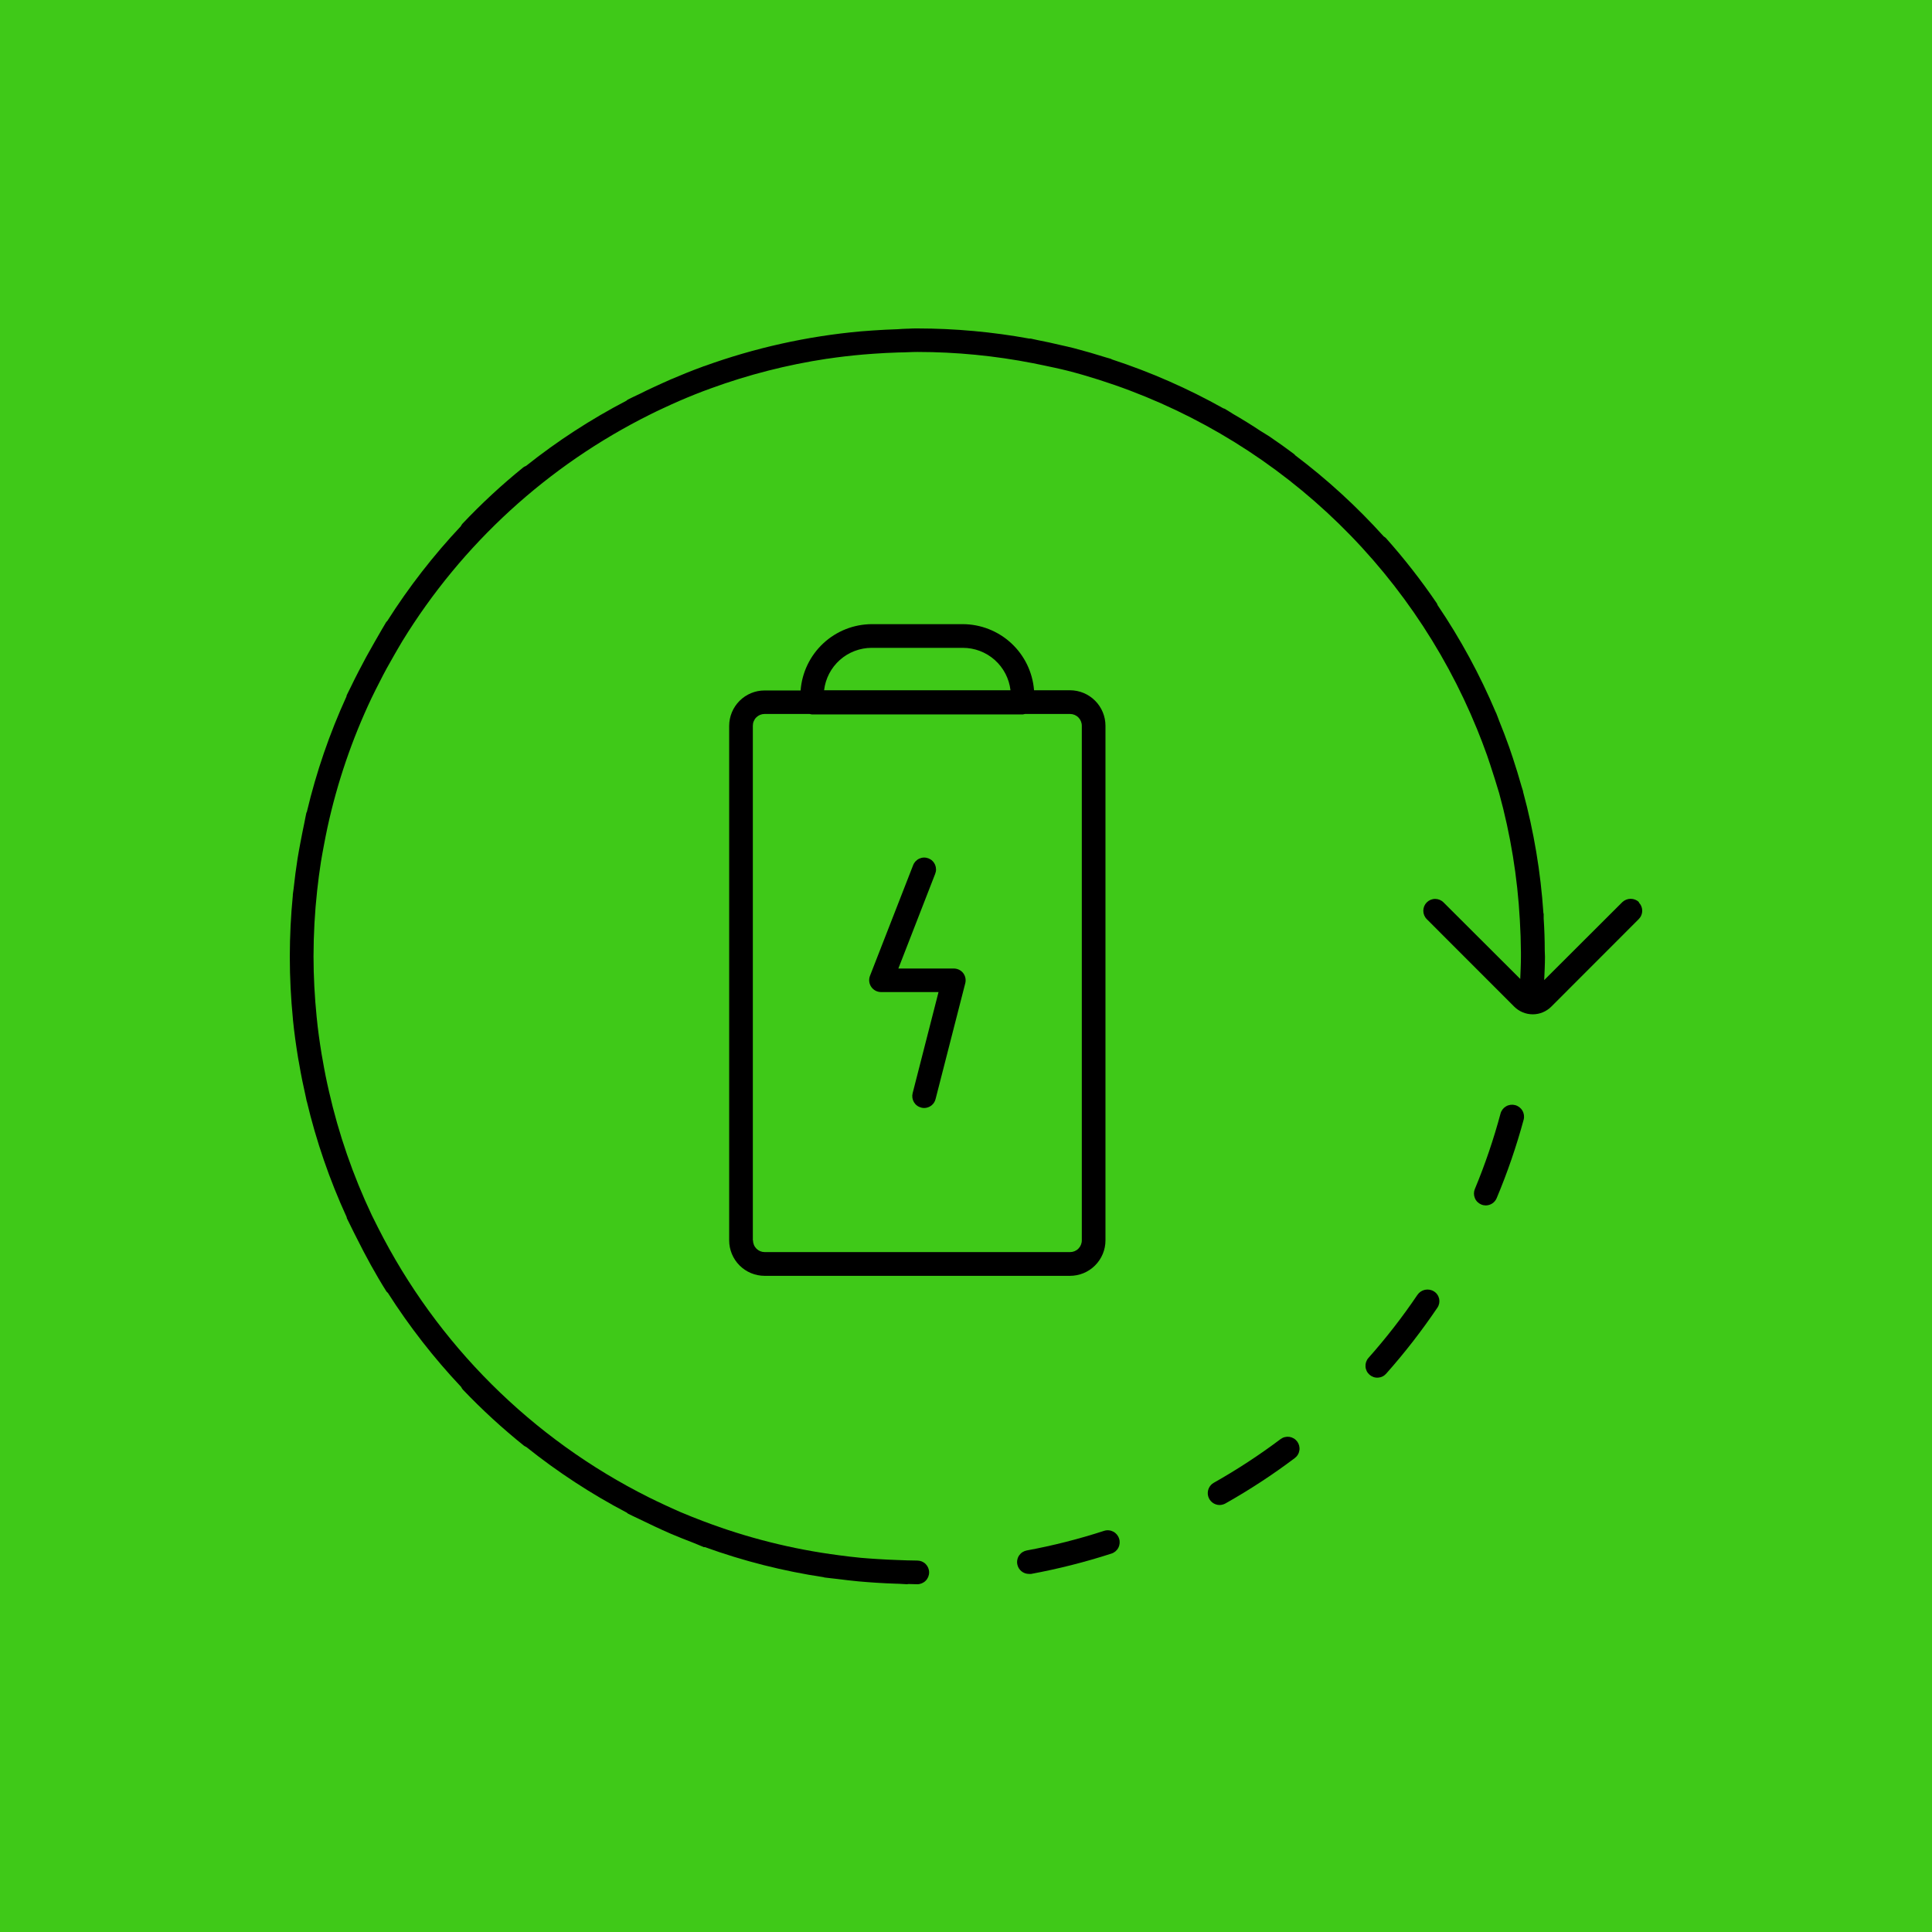
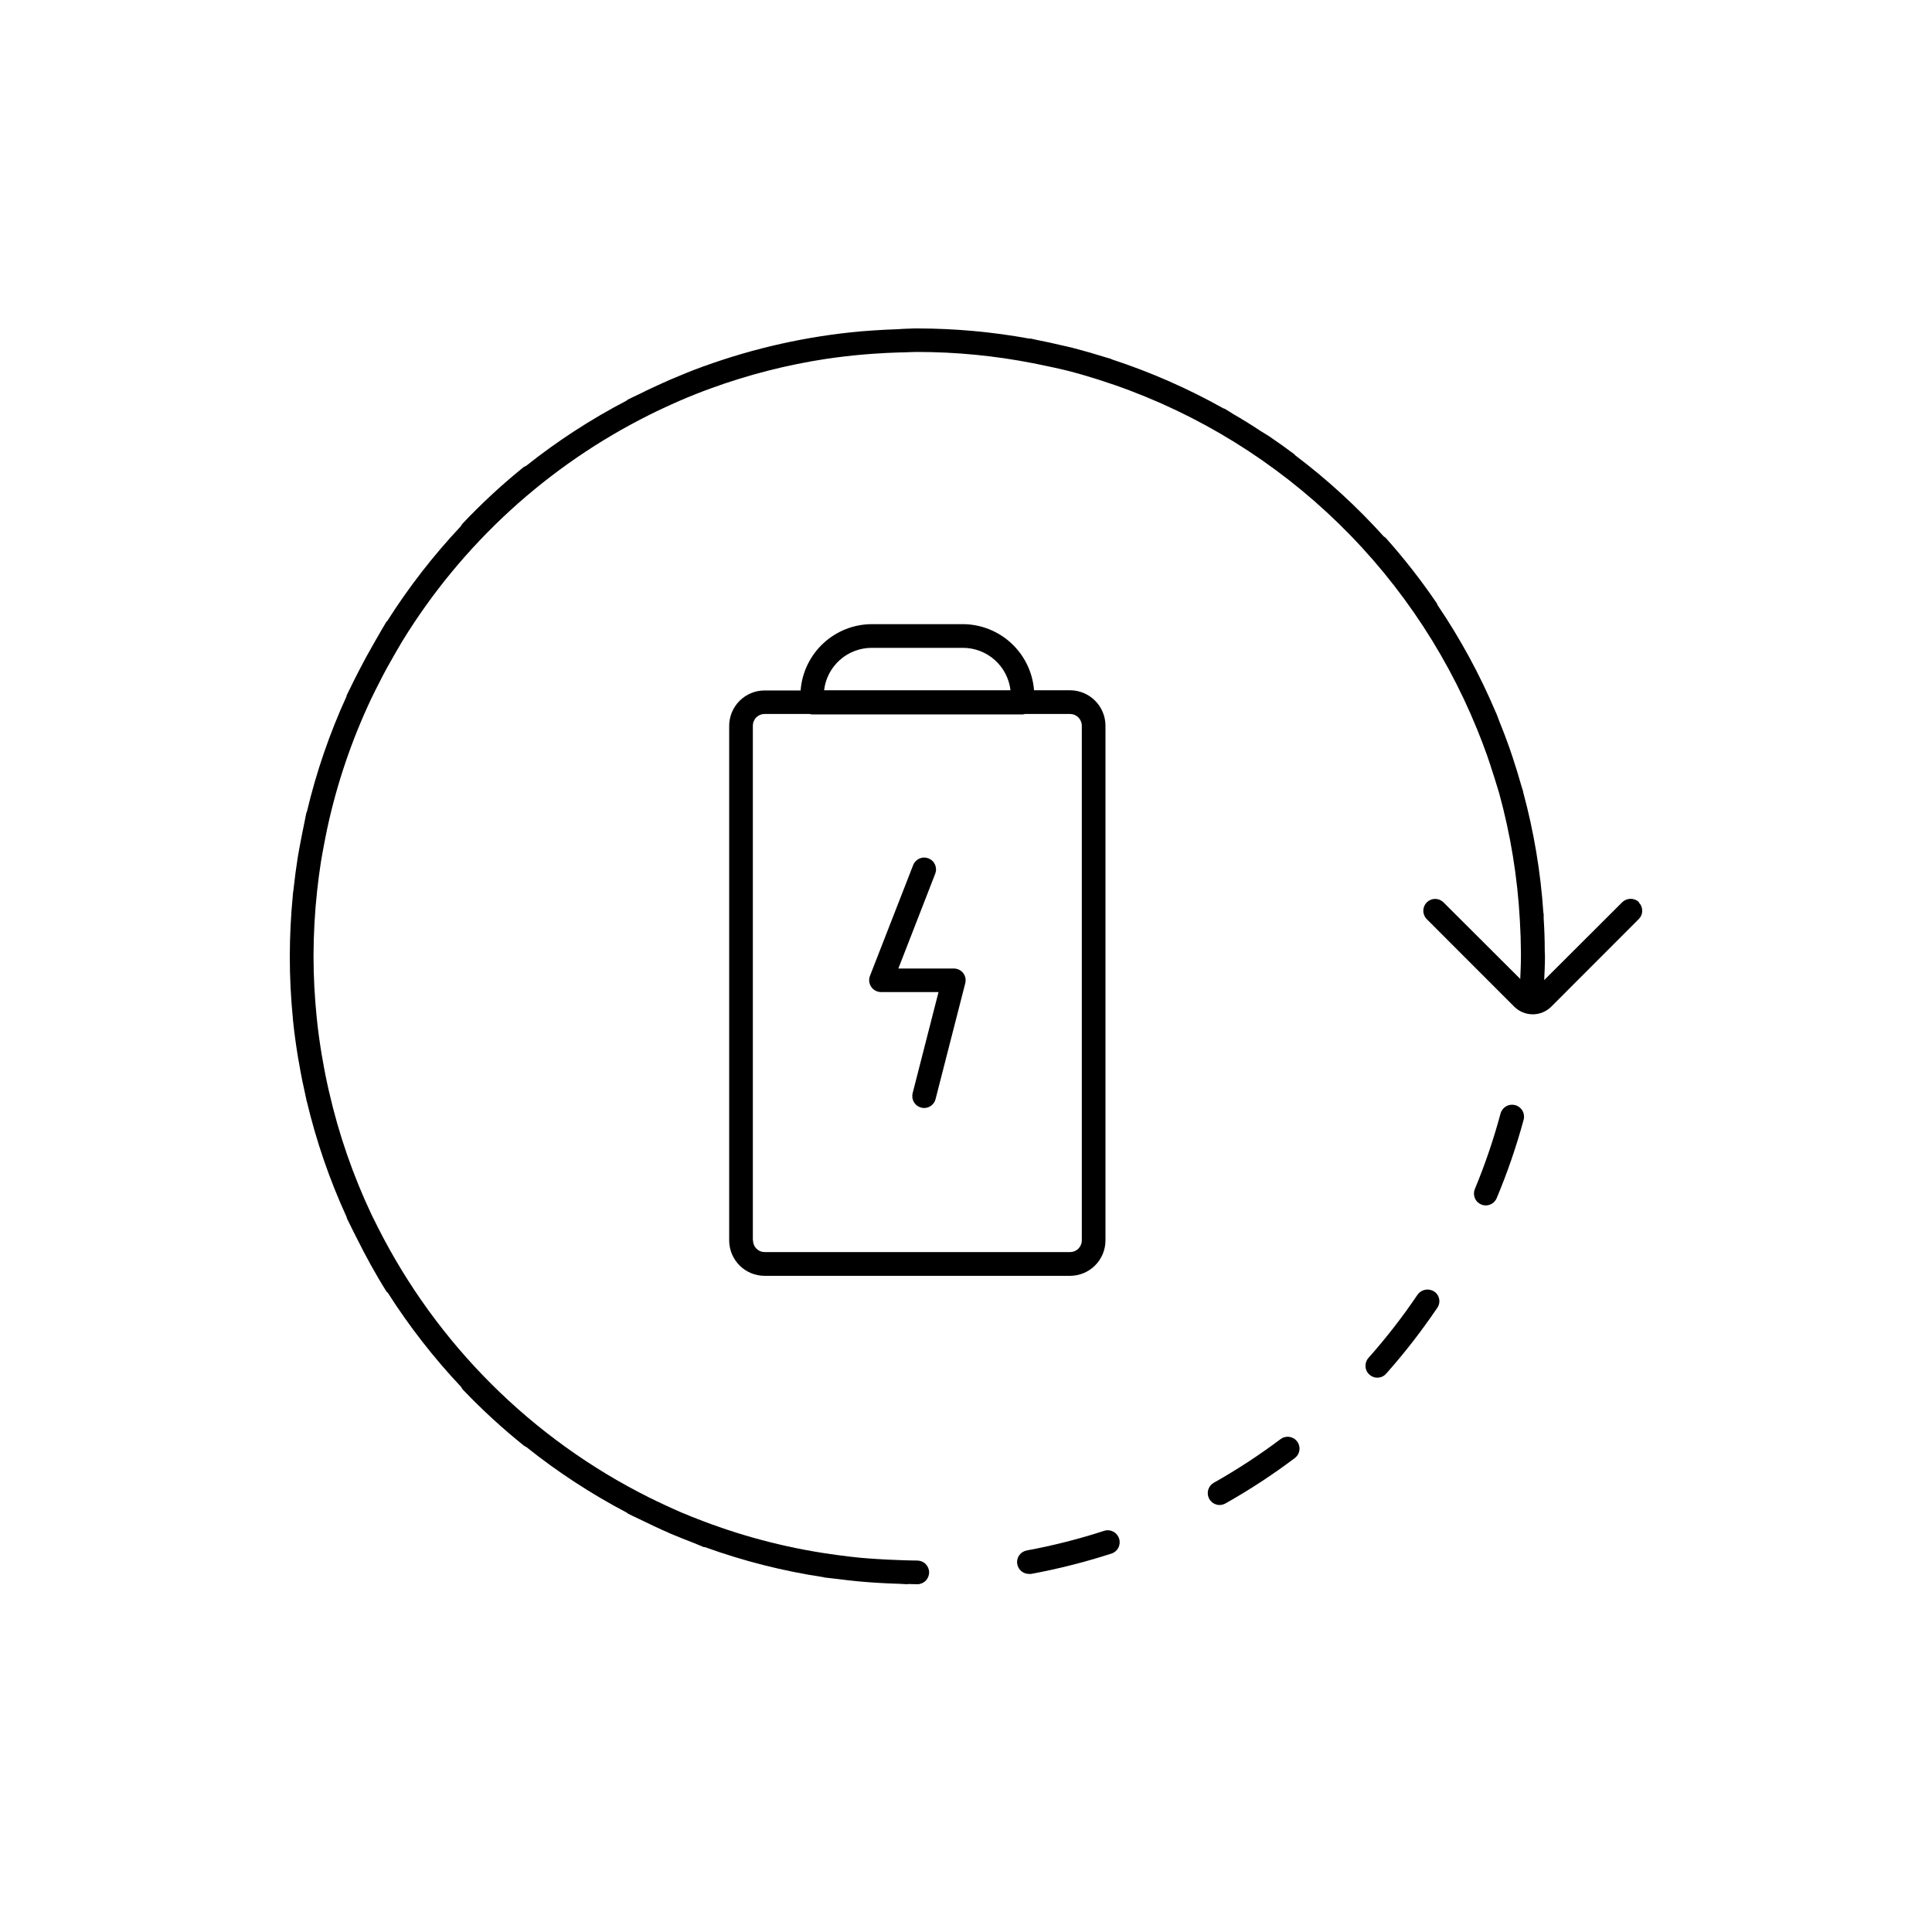
<svg xmlns="http://www.w3.org/2000/svg" width="100" height="100" viewBox="0 0 100 100" fill="none">
-   <rect width="100" height="100" fill="#3FC918" />
  <path d="M66.282 74.488C65.18 75.317 64.024 76.072 62.822 76.75C62.705 76.817 62.613 76.921 62.561 77.046C62.509 77.17 62.499 77.308 62.533 77.439C62.567 77.57 62.644 77.686 62.75 77.769C62.857 77.852 62.988 77.898 63.123 77.899C63.229 77.898 63.333 77.871 63.426 77.82C64.674 77.117 65.874 76.331 67.018 75.47C67.083 75.421 67.137 75.361 67.178 75.291C67.219 75.222 67.246 75.145 67.257 75.065C67.269 74.986 67.264 74.904 67.244 74.826C67.224 74.748 67.189 74.675 67.141 74.611C67.092 74.546 67.032 74.492 66.962 74.451C66.893 74.41 66.816 74.383 66.737 74.371C66.657 74.36 66.576 74.365 66.498 74.385C66.42 74.404 66.347 74.44 66.282 74.488Z" fill="black" />
  <path d="M78.421 57.2C78.263 57.159 78.096 57.181 77.955 57.263C77.814 57.344 77.711 57.477 77.668 57.634C77.311 58.965 76.867 60.272 76.338 61.544C76.307 61.618 76.291 61.697 76.291 61.777C76.291 61.857 76.307 61.936 76.338 62.01C76.367 62.085 76.412 62.154 76.469 62.211C76.526 62.268 76.594 62.313 76.668 62.344C76.742 62.376 76.821 62.392 76.901 62.393C77.022 62.392 77.141 62.356 77.242 62.289C77.342 62.222 77.421 62.127 77.468 62.015C78.023 60.693 78.49 59.335 78.865 57.951C78.906 57.793 78.882 57.625 78.798 57.484C78.715 57.343 78.579 57.241 78.421 57.2Z" fill="black" />
  <path d="M74.224 66.844C74.086 66.756 73.919 66.726 73.758 66.759C73.598 66.793 73.457 66.887 73.365 67.023C72.593 68.166 71.746 69.256 70.83 70.287C70.776 70.347 70.736 70.417 70.71 70.493C70.684 70.569 70.673 70.65 70.678 70.73C70.682 70.811 70.703 70.889 70.738 70.962C70.773 71.034 70.823 71.099 70.883 71.152C70.943 71.206 71.013 71.247 71.089 71.274C71.165 71.301 71.246 71.312 71.326 71.307C71.407 71.302 71.485 71.282 71.558 71.246C71.63 71.211 71.695 71.161 71.748 71.101C72.708 70.02 73.595 68.876 74.404 67.678C74.448 67.612 74.478 67.537 74.493 67.459C74.507 67.381 74.506 67.301 74.49 67.223C74.473 67.145 74.441 67.072 74.395 67.007C74.35 66.941 74.292 66.886 74.224 66.844Z" fill="black" />
  <path d="M57.151 79.235C55.84 79.661 54.502 80.001 53.146 80.251C53.067 80.266 52.992 80.296 52.924 80.339C52.856 80.383 52.798 80.44 52.752 80.506C52.706 80.572 52.674 80.647 52.658 80.726C52.641 80.804 52.64 80.886 52.655 80.965C52.681 81.106 52.755 81.233 52.866 81.325C52.976 81.416 53.115 81.466 53.258 81.466C53.295 81.469 53.333 81.469 53.37 81.466C54.778 81.205 56.168 80.853 57.531 80.412C57.685 80.362 57.814 80.253 57.887 80.108C57.961 79.963 57.975 79.795 57.925 79.641C57.901 79.563 57.862 79.491 57.81 79.428C57.758 79.366 57.694 79.314 57.623 79.277C57.55 79.239 57.472 79.216 57.391 79.209C57.31 79.201 57.229 79.21 57.151 79.235Z" fill="black" />
  <path d="M57.219 64.202V37.563C57.218 37.077 57.025 36.611 56.681 36.267C56.338 35.923 55.872 35.729 55.386 35.728H53.522C53.449 34.799 53.03 33.931 52.347 33.297C51.664 32.663 50.767 32.309 49.836 32.306H45.118C44.186 32.311 43.291 32.667 42.609 33.303C41.928 33.939 41.51 34.808 41.439 35.738H39.575C39.089 35.738 38.623 35.932 38.279 36.276C37.936 36.62 37.742 37.086 37.742 37.573V64.202C37.742 64.689 37.936 65.155 38.279 65.499C38.623 65.843 39.089 66.036 39.575 66.037H55.379C55.62 66.037 55.859 65.99 56.082 65.899C56.305 65.807 56.508 65.672 56.679 65.501C56.85 65.331 56.986 65.128 57.078 64.906C57.171 64.683 57.219 64.444 57.219 64.202ZM45.118 33.532H49.834C50.443 33.531 51.032 33.754 51.487 34.159C51.943 34.564 52.233 35.123 52.303 35.728H42.655C42.725 35.124 43.015 34.566 43.469 34.161C43.923 33.757 44.51 33.533 45.118 33.532ZM38.967 64.202V37.563C38.967 37.483 38.982 37.404 39.013 37.331C39.043 37.257 39.087 37.19 39.144 37.133C39.2 37.077 39.267 37.032 39.341 37.001C39.414 36.971 39.493 36.955 39.573 36.955H41.903C41.939 36.966 41.977 36.974 42.015 36.978H52.946C52.983 36.974 53.02 36.966 53.056 36.955H55.386C55.547 36.955 55.702 37.019 55.816 37.133C55.929 37.247 55.994 37.402 55.994 37.563V64.202C55.994 64.282 55.978 64.361 55.947 64.435C55.917 64.508 55.872 64.575 55.815 64.632C55.759 64.688 55.692 64.732 55.618 64.763C55.544 64.793 55.465 64.808 55.386 64.808H39.582C39.503 64.808 39.424 64.793 39.35 64.763C39.276 64.732 39.21 64.688 39.153 64.631C39.097 64.575 39.052 64.508 39.022 64.434C38.992 64.361 38.976 64.282 38.977 64.202H38.967Z" fill="black" />
  <path d="M49.367 50.13H46.499L48.403 45.234C48.434 45.158 48.45 45.078 48.449 44.996C48.448 44.914 48.431 44.834 48.4 44.759C48.367 44.684 48.321 44.616 48.262 44.56C48.204 44.503 48.135 44.459 48.059 44.429C47.983 44.4 47.902 44.385 47.82 44.387C47.739 44.389 47.659 44.408 47.585 44.441C47.51 44.475 47.444 44.523 47.388 44.582C47.333 44.642 47.289 44.712 47.261 44.788L45.029 50.512C44.993 50.605 44.981 50.705 44.992 50.804C45.004 50.903 45.039 50.998 45.095 51.08C45.151 51.163 45.227 51.23 45.315 51.277C45.402 51.324 45.5 51.348 45.6 51.349H48.578L47.238 56.583C47.218 56.661 47.214 56.742 47.225 56.822C47.237 56.902 47.264 56.978 47.305 57.048C47.346 57.117 47.4 57.178 47.465 57.226C47.529 57.274 47.603 57.309 47.681 57.329C47.73 57.343 47.781 57.35 47.832 57.35C47.969 57.35 48.102 57.304 48.21 57.22C48.318 57.135 48.394 57.017 48.426 56.884L49.962 50.892C49.985 50.801 49.987 50.706 49.968 50.615C49.949 50.523 49.909 50.437 49.852 50.363C49.794 50.29 49.72 50.231 49.636 50.191C49.552 50.151 49.461 50.13 49.367 50.13Z" fill="black" />
  <path d="M84.837 46.695C84.72 46.584 84.565 46.522 84.403 46.522C84.242 46.522 84.087 46.584 83.97 46.695L79.928 50.729C79.944 50.325 79.967 49.92 79.967 49.523C79.967 49.416 79.956 49.306 79.956 49.202C79.956 48.645 79.937 48.091 79.9 47.539C79.9 47.462 79.9 47.385 79.9 47.306C79.897 47.288 79.893 47.271 79.886 47.255C79.743 45.136 79.392 43.035 78.835 40.986C78.835 40.986 78.835 40.967 78.835 40.958C78.809 40.867 78.777 40.781 78.751 40.69C78.611 40.194 78.461 39.702 78.299 39.214C78.236 39.032 78.176 38.848 78.113 38.666C77.95 38.2 77.777 37.759 77.596 37.311C77.542 37.174 77.496 37.032 77.437 36.894C77.437 36.894 77.437 36.894 77.423 36.873C76.602 34.93 75.593 33.071 74.411 31.324C74.401 31.293 74.388 31.263 74.374 31.233C73.568 30.047 72.685 28.916 71.731 27.846C71.698 27.816 71.662 27.789 71.624 27.767C70.234 26.225 68.701 24.82 67.044 23.57C67.028 23.547 67.009 23.526 66.988 23.507C66.585 23.204 66.151 22.894 65.7 22.588C65.555 22.491 65.399 22.407 65.252 22.311C64.786 22 64.309 21.705 63.822 21.425C63.677 21.339 63.54 21.241 63.393 21.159C63.369 21.149 63.344 21.141 63.318 21.134C61.486 20.107 59.557 19.261 57.561 18.606C57.542 18.594 57.522 18.583 57.501 18.574C57.417 18.546 57.331 18.527 57.247 18.501C56.697 18.327 56.142 18.167 55.583 18.021C55.35 17.96 55.117 17.912 54.884 17.858C54.5 17.767 54.113 17.681 53.719 17.606C53.596 17.581 53.472 17.548 53.349 17.525C53.321 17.525 53.295 17.525 53.27 17.525C51.366 17.178 49.436 17.003 47.501 17C47.329 17 47.159 17 46.989 17.014C46.968 17.014 46.951 17.014 46.933 17.014C46.774 17.014 46.618 17.033 46.467 17.04C46.033 17.054 45.602 17.075 45.176 17.105C44.971 17.121 44.766 17.133 44.561 17.151C41.787 17.4 39.057 18.007 36.439 18.956H36.423L36.376 18.977C35.812 19.182 35.256 19.408 34.706 19.644C34.422 19.767 34.142 19.898 33.862 20.026C33.583 20.154 33.359 20.259 33.11 20.388C32.905 20.488 32.693 20.579 32.492 20.684C32.467 20.701 32.443 20.721 32.42 20.742C30.585 21.699 28.845 22.829 27.225 24.118C27.175 24.134 27.129 24.159 27.087 24.19C25.972 25.092 24.918 26.068 23.933 27.111C23.901 27.15 23.874 27.192 23.853 27.237C22.434 28.746 21.161 30.385 20.051 32.133C20.028 32.154 20.007 32.177 19.988 32.201C19.914 32.32 19.846 32.448 19.771 32.569C19.634 32.802 19.501 33.035 19.368 33.269C19.087 33.756 18.819 34.245 18.565 34.742C18.413 35.038 18.264 35.332 18.122 35.63C18.066 35.749 18.001 35.864 17.947 35.982C17.939 36.008 17.933 36.033 17.929 36.059C17.057 37.969 16.373 39.959 15.888 42.002C15.888 42.028 15.862 42.047 15.857 42.072C15.818 42.235 15.794 42.401 15.759 42.562C15.685 42.907 15.617 43.261 15.552 43.599C15.501 43.877 15.447 44.152 15.403 44.431C15.322 44.954 15.252 45.478 15.196 46.01C15.184 46.11 15.165 46.21 15.156 46.311C15.155 46.325 15.155 46.339 15.156 46.353C15.054 47.392 15.002 48.445 15 49.509C15 50.6 15.056 51.678 15.161 52.741C15.161 52.741 15.161 52.755 15.161 52.762C15.228 53.438 15.322 54.107 15.431 54.771C15.447 54.869 15.466 54.967 15.485 55.067C15.582 55.641 15.699 56.21 15.827 56.772C15.843 56.839 15.853 56.909 15.869 56.974C15.869 56.986 15.869 56.995 15.881 57.007C16.369 59.063 17.058 61.066 17.938 62.987C17.942 63.014 17.948 63.041 17.957 63.066C18.012 63.188 18.08 63.3 18.138 63.43C18.243 63.652 18.357 63.871 18.467 64.09C18.933 65.023 19.441 65.955 20 66.843C20.018 66.874 20.051 66.89 20.074 66.916C21.183 68.655 22.453 70.286 23.867 71.786C23.891 71.836 23.921 71.882 23.956 71.924C24.945 72.961 26.002 73.931 27.12 74.829C27.158 74.855 27.199 74.877 27.241 74.896C28.863 76.192 30.605 77.331 32.444 78.295C32.463 78.314 32.484 78.331 32.506 78.347C32.683 78.44 32.867 78.517 33.049 78.608C33.319 78.741 33.59 78.871 33.865 78.999C34.14 79.128 34.445 79.268 34.738 79.394C35.111 79.554 35.491 79.701 35.871 79.848C36.059 79.92 36.246 80.007 36.434 80.081C36.454 80.082 36.473 80.082 36.493 80.081C38.484 80.801 40.542 81.322 42.636 81.636L42.671 81.65C42.893 81.683 43.119 81.697 43.34 81.727C43.701 81.772 44.062 81.818 44.428 81.851C44.729 81.879 45.029 81.9 45.332 81.921C45.679 81.944 46.031 81.96 46.38 81.972C46.572 81.972 46.763 81.995 46.954 82C46.975 82 46.991 81.988 47.012 81.988C47.166 81.988 47.317 82 47.478 82C47.64 82 47.796 81.935 47.911 81.82C48.026 81.705 48.091 81.549 48.091 81.387C48.091 81.224 48.026 81.068 47.911 80.953C47.796 80.838 47.64 80.774 47.478 80.774C47.131 80.774 46.779 80.757 46.443 80.746C46.108 80.734 45.745 80.718 45.395 80.694C45.113 80.676 44.834 80.657 44.554 80.632C44.176 80.597 43.804 80.55 43.431 80.501C41.02 80.189 38.653 79.595 36.381 78.729C35.989 78.58 35.6 78.426 35.216 78.263C34.939 78.144 34.669 78.018 34.396 77.892C34.123 77.766 33.853 77.636 33.585 77.503C27.532 74.478 22.615 69.58 19.564 63.538C19.457 63.325 19.348 63.113 19.245 62.899C18.274 60.849 17.53 58.699 17.027 56.487C16.903 55.954 16.795 55.416 16.703 54.874C16.684 54.769 16.663 54.666 16.647 54.564C16.542 53.92 16.451 53.275 16.389 52.629C16.286 51.591 16.228 50.549 16.228 49.493C16.23 48.357 16.292 47.221 16.416 46.092C16.47 45.599 16.533 45.11 16.61 44.618C16.654 44.336 16.71 44.054 16.761 43.774C16.82 43.457 16.883 43.14 16.95 42.825C17.453 40.514 18.218 38.269 19.231 36.132C19.366 35.847 19.511 35.567 19.655 35.285C19.888 34.819 20.144 34.353 20.405 33.905C20.543 33.672 20.68 33.422 20.825 33.185C23.914 28.152 28.354 24.09 33.639 21.46C33.872 21.346 34.105 21.227 34.338 21.124C34.61 20.998 34.88 20.872 35.155 20.754C35.694 20.52 36.234 20.304 36.786 20.105C38.734 19.393 40.749 18.879 42.8 18.569H42.816C43.431 18.476 44.051 18.406 44.68 18.35L45.206 18.31C45.644 18.278 46.082 18.257 46.52 18.243C46.842 18.243 47.163 18.217 47.487 18.217C49.496 18.218 51.501 18.414 53.472 18.8C53.845 18.872 54.216 18.956 54.586 19.033C54.819 19.087 55.052 19.133 55.269 19.192C55.812 19.331 56.35 19.488 56.883 19.658C61.271 21.053 65.299 23.396 68.681 26.521C72.063 29.647 74.716 33.479 76.454 37.745C76.633 38.188 76.808 38.636 76.967 39.088C77.022 39.249 77.076 39.41 77.13 39.571C77.293 40.062 77.447 40.557 77.596 41.053C78.186 43.2 78.546 45.404 78.667 47.628C78.7 48.178 78.719 48.733 78.723 49.288C78.723 49.36 78.723 49.432 78.723 49.505C78.723 49.505 78.723 49.505 78.723 49.516V49.535C78.723 49.917 78.702 50.293 78.688 50.67L74.716 46.707C74.601 46.592 74.445 46.527 74.283 46.527C74.12 46.527 73.964 46.592 73.849 46.707C73.734 46.822 73.67 46.978 73.67 47.141C73.67 47.303 73.734 47.459 73.849 47.574L78.376 52.104C78.631 52.358 78.975 52.501 79.335 52.501C79.694 52.501 80.039 52.358 80.294 52.104L84.82 47.574C84.877 47.517 84.922 47.45 84.953 47.375C84.984 47.301 85 47.221 85 47.141C85 47.06 84.984 46.98 84.953 46.906C84.922 46.831 84.877 46.764 84.82 46.707L84.837 46.695Z" fill="black" />
</svg>